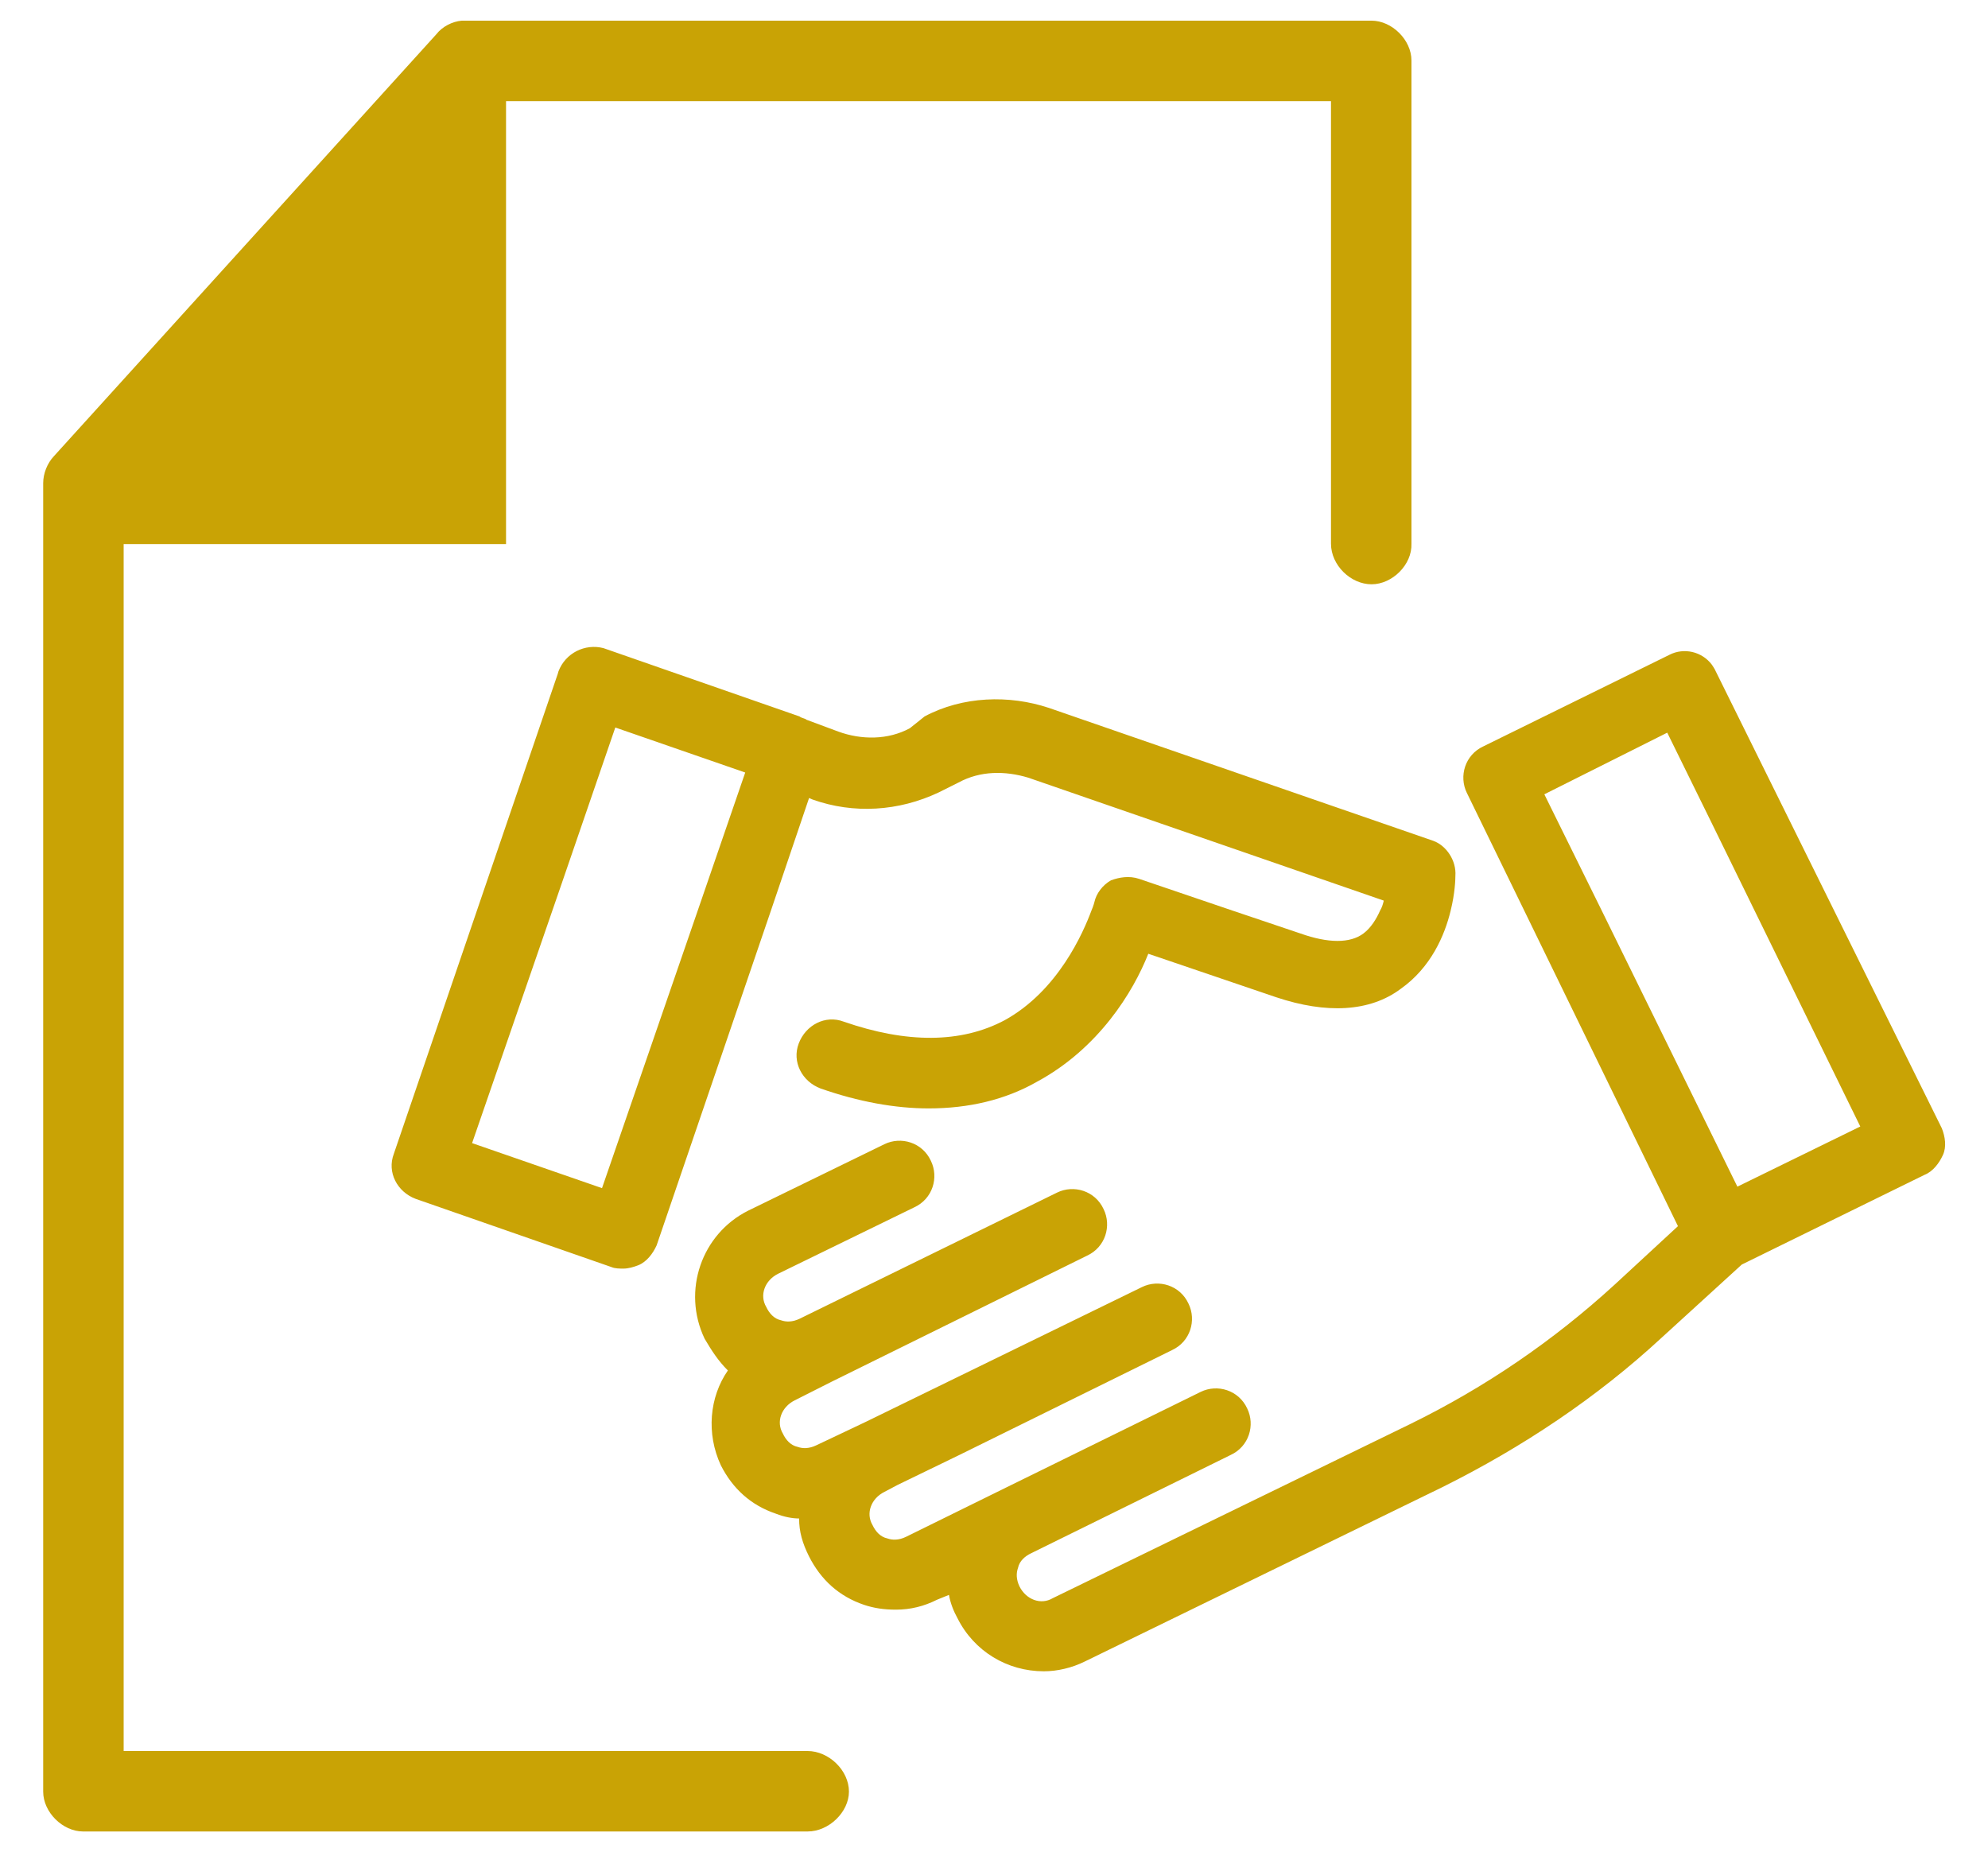
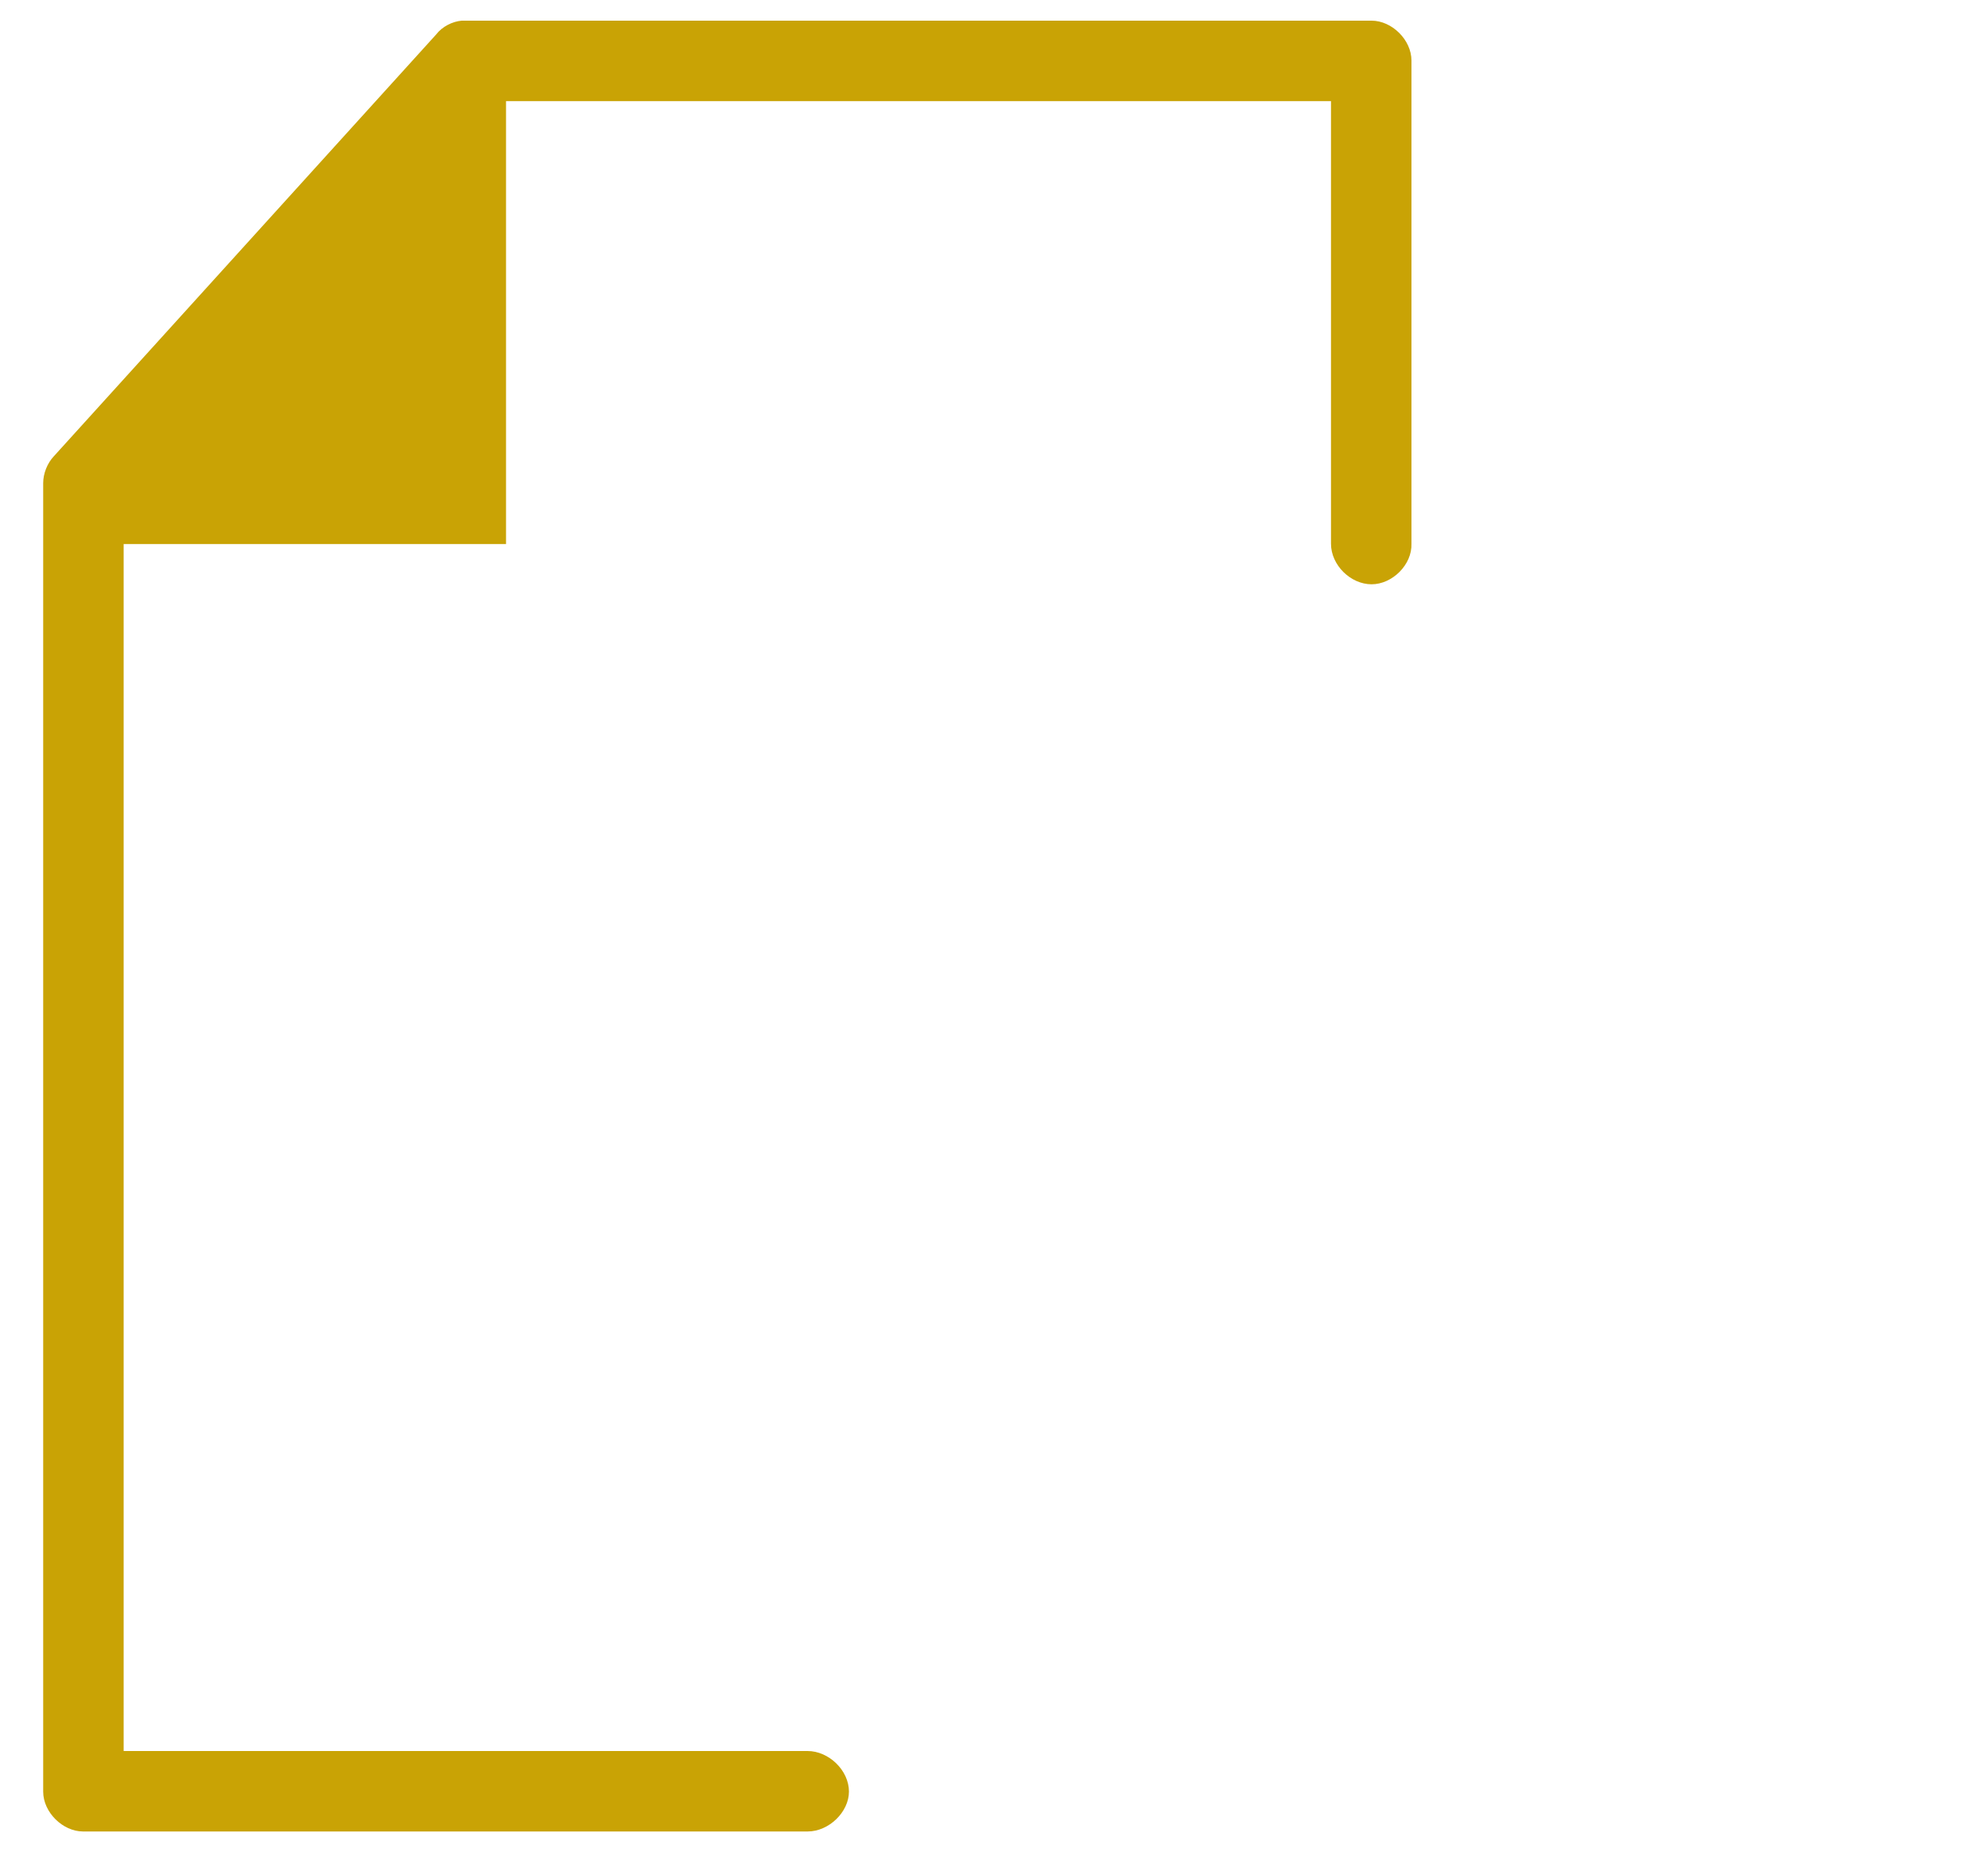
<svg xmlns="http://www.w3.org/2000/svg" id="Group" x="0px" y="0px" viewBox="0 0 538.6 501.7" style="enable-background:new 0 0 538.6 501.7;" xml:space="preserve">
  <style type="text/css"> .st0{fill:#C9A305;} </style>
  <g id="Group_1_">
    <path class="st0" d="M125.1,5.6c-2.5,0.2-5.3,1.6-6.9,3.7L14.6,123.6c-1.8,1.9-2.9,4.7-2.9,7.3v354.5c0,5.6,5.3,10.8,10.8,10.8 h196.3c5.8,0,11.2-5.3,11.2-10.8c0-5.8-5.5-11-11.2-11H33.5v-327h103.6v-120h223.5v119.9c0,5.8,5.3,11,11,11c5.6,0,11-5.3,10.8-11 V16.4c0-5.6-5.3-10.8-10.8-10.8C371.6,5.6,125.1,5.6,125.1,5.6z" />
-     <path class="st0" d="M526.1,305.7l-61.3-123.9c-0.3-0.7-0.7-1.2-1-1.7c-2.7-3.6-7.6-4.7-11.5-2.7l-50.4,24.8 c-5,2.3-6.7,8.1-4.5,12.6l15.6,32l41.6,85.4L437.5,348c-16.7,15.3-35.2,27.9-55.4,37.8L285.2,433c-3.2,1.9-7.2,0.4-9-3.2 c-0.9-1.9-0.9-3.6-0.4-5c0.4-1.9,1.9-3.2,3.6-4l54-26.6c5-2.3,6.7-8.1,4.5-12.6c-2.3-5-8.1-6.7-12.6-4.5L272,403.3l-26.6,13.1 c-1.9,0.9-3.6,0.9-5,0.4c-1.9-0.4-3.2-1.9-4-3.6c-1.9-3.2-0.4-7.2,3.2-9l3.6-1.9l16.7-8.1l57.6-28.4c5-2.3,6.7-8.1,4.5-12.6 c-2.3-5-8.1-6.7-12.6-4.5l-74.8,36.5l-4,1.9l-9.5,4.5c-1.9,0.9-3.6,0.9-5,0.4c-1.9-0.4-3.2-1.9-4-3.6c-1.9-3.2-0.4-7.2,3.2-9l9.9-5 l69.3-34.2c5-2.3,6.7-8.1,4.5-12.6c-2.3-5-8.1-6.7-12.6-4.5l-69.8,34.2c-1.9,0.9-3.6,0.9-5,0.4c-1.9-0.4-3.2-1.9-4-3.6 c-1.9-3.2-0.4-7.2,3.2-9l36.9-18c5-2.3,6.7-8.1,4.5-12.6c-2.3-5-8.1-6.7-12.6-4.5l-36.9,18c-12.6,6.3-18,21.7-11.8,34.7 c1.9,3.2,3.6,5.9,6.3,8.6c-5,7.2-5.9,17.1-1.9,25.7c3.2,6.3,8.1,10.8,14.9,13.1c2.3,0.9,4.5,1.3,6.3,1.3c0,3.6,0.9,6.7,2.7,10.3 c3.2,6.3,8.1,10.8,14.9,13.1c2.7,0.9,5.4,1.3,8.6,1.3c4,0,7.6-0.9,11.2-2.7l3.2-1.3c0.4,2.3,1.3,4.5,2.3,6.3 c4.5,9,13.5,14.4,23.4,14.4c3.6,0,7.6-0.9,11.2-2.7l96.8-47.2c21.7-10.8,41.9-24.3,59.4-40.5l21.7-19.8l49.5-24.3 c2.3-0.9,4-3.2,5-5.4C527.4,310.7,527,308,526.1,305.7z M470.7,321.5L434,246.8l-15.6-31.6l33.3-16.7l12.1,24.6l40.2,82.1 L470.7,321.5z M388.3,227.8l-104.1-36c-10.8-3.6-23.4-3.2-33.7,2.3l-4,3.2c-5.9,3.2-13.1,3.2-19.4,0.9l-8.6-3.2 c-0.4-0.4-1.3-0.4-1.9-0.9l-53.1-18.5c-5-1.3-10.3,1.3-12.2,6.3l-0.2,0.7l-44.4,130c-1.9,5,0.9,10.3,5.9,12.2l53.1,18.5 c0.9,0.4,2.3,0.4,3.2,0.4c1.3,0,2.7-0.4,4-0.9c2.3-0.9,4-3.2,5-5.4l30.9-90.5l10.4-30.7l0.9,0.4c11.2,4,23.4,3.2,34.2-1.9l5.4-2.7 c5.9-3.2,12.6-3.2,18.9-1.3l96.3,33.3c-0.2,0.9-0.5,1.9-1,2.7c-1,2.3-2.5,4.7-4.5,6.2c-3.6,2.7-9.5,2.7-17.1,0l-18.4-6.2l-25.3-8.6 c-2.7-0.9-5.4-0.4-7.6,0.4c-2.3,1.3-4,3.6-4.5,5.9c0,0-0.2,0.9-0.8,2.3c-2.2,5.9-9,21.7-23.5,29.7c-11.8,6.3-26.6,6.3-43.6,0.4 c-5-1.9-10.3,0.9-12.2,5.9s0.9,10.3,5.9,12.2c10.3,3.6,20.2,5.4,29.3,5.4c10.8,0,20.7-2.3,29.3-7.2c16.7-9,26.1-24.3,30.2-34.7 l34.7,11.8c13.5,4.5,25.3,4,33.7-2.3c8.2-5.8,11.9-14.5,13.5-21.1c1.2-4.8,1.3-8.6,1.3-9.5C394.6,233.2,391.9,229.1,388.3,227.8z M163.1,321.9l-35.2-12.2l24.2-70.1l0,0l14.6-42.5l35.2,12.2L189,246.8L163.1,321.9z" />
  </g>
</svg>